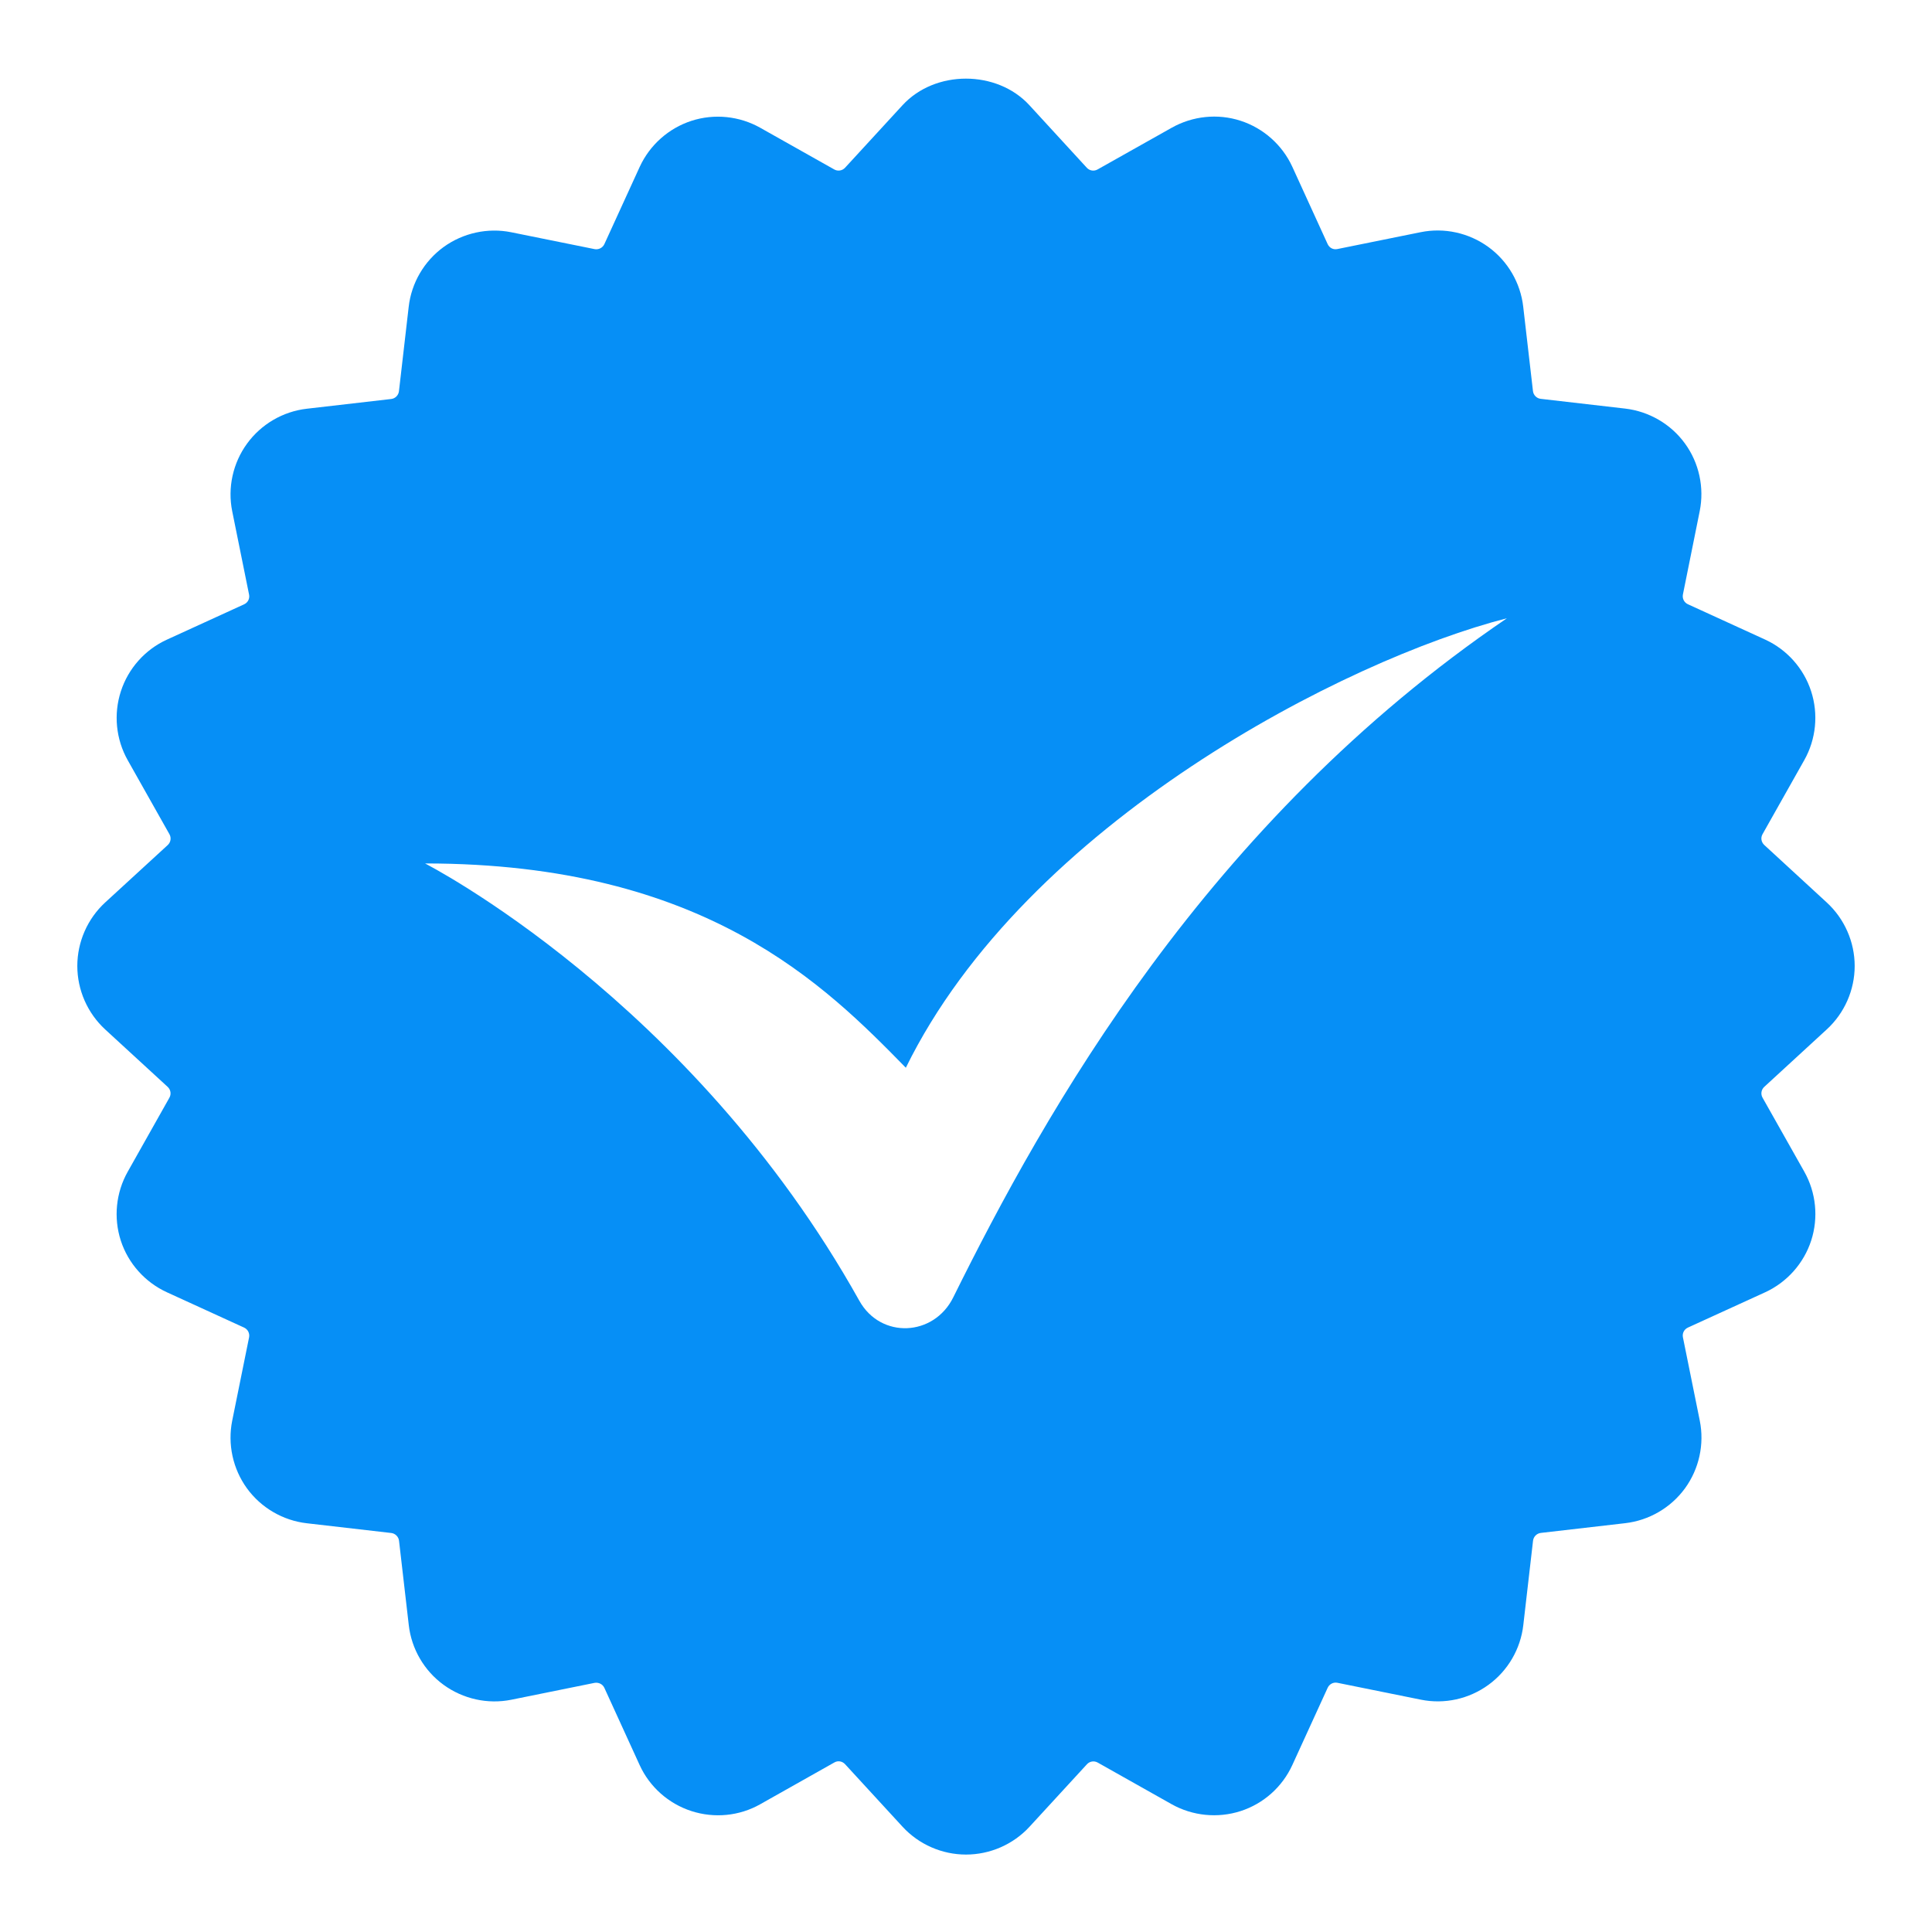
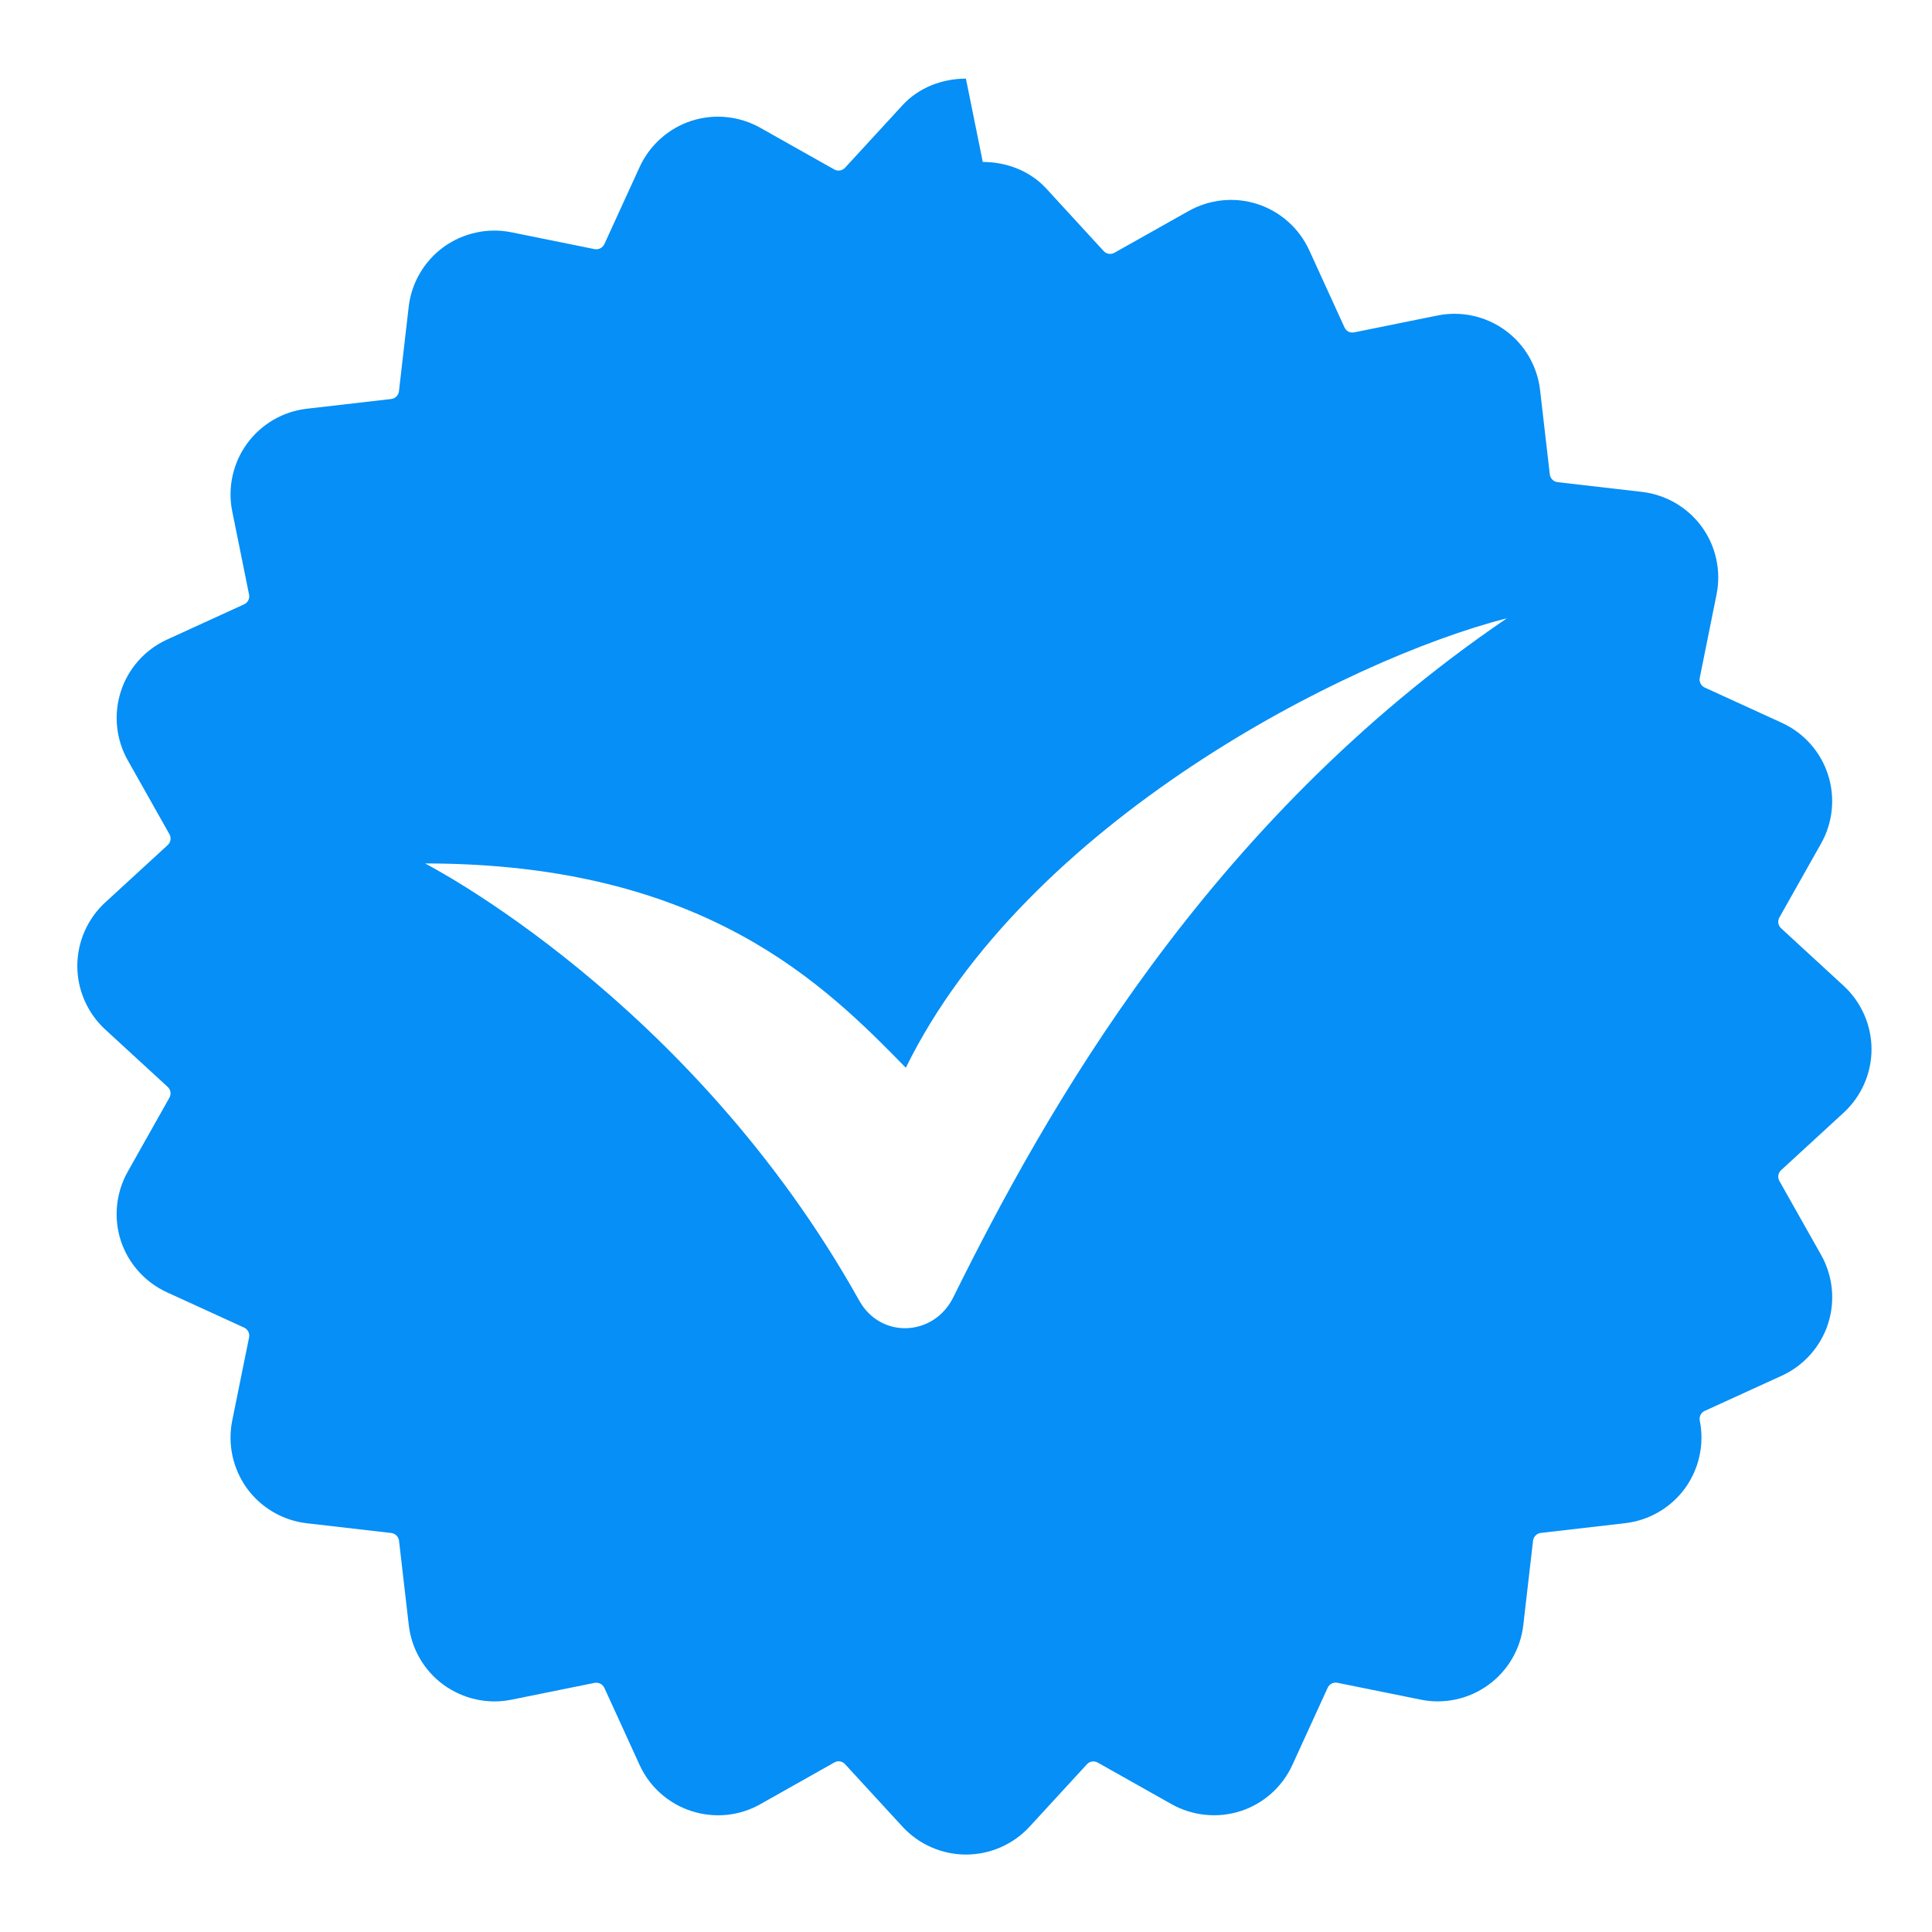
<svg xmlns="http://www.w3.org/2000/svg" viewBox="0,0,256,256" width="50px" height="50px" fill-rule="nonzero">
  <g fill="#068ff6" fill-rule="nonzero" stroke="none" stroke-width="1" stroke-linecap="butt" stroke-linejoin="miter" stroke-miterlimit="10" stroke-dasharray="" stroke-dashoffset="0" font-family="none" font-weight="none" font-size="none" text-anchor="none" style="mix-blend-mode: normal">
    <g transform="scale(5.12,5.12)">
-       <path d="M24.998,2.035c-0.61,0 -1.219,0.229 -1.641,0.688l-1.486,1.617c-0.073,0.08 -0.191,0.097 -0.281,0.045l-1.914,-1.078c-0.541,-0.305 -1.19,-0.371 -1.781,-0.18c-0.592,0.192 -1.08,0.627 -1.34,1.193l-0.914,1.998c-0.045,0.097 -0.151,0.149 -0.254,0.129l-2.156,-0.436c-0.606,-0.123 -1.248,0.017 -1.752,0.383c-0.503,0.366 -0.832,0.93 -0.902,1.547l-0.252,2.184c-0.013,0.106 -0.096,0.189 -0.201,0.201l-2.184,0.252c-0.618,0.071 -1.182,0.401 -1.547,0.904c-0.366,0.503 -0.506,1.141 -0.383,1.75l0.436,2.156c0.021,0.104 -0.031,0.208 -0.129,0.252l-1.998,0.914c-0.565,0.258 -1,0.746 -1.191,1.338c-0.192,0.591 -0.128,1.241 0.178,1.783l1.08,1.916c0.052,0.092 0.033,0.207 -0.045,0.279l-1.619,1.486c-0.458,0.421 -0.721,1.021 -0.721,1.643c0,0.622 0.263,1.221 0.721,1.643l1.617,1.486c0.079,0.073 0.098,0.187 0.045,0.281l-1.078,1.914c-0.306,0.542 -0.371,1.191 -0.18,1.783c0.192,0.592 0.627,1.078 1.193,1.338l1.998,0.914c0.097,0.045 0.15,0.149 0.129,0.254l-0.436,2.154c-0.123,0.61 0.016,1.248 0.381,1.752c0.366,0.503 0.93,0.833 1.549,0.904l2.186,0.252c0.105,0.013 0.188,0.096 0.201,0.201l0.252,2.182c0.07,0.617 0.399,1.182 0.902,1.547c0.504,0.366 1.141,0.508 1.752,0.385l2.152,-0.436c0.105,-0.019 0.212,0.032 0.256,0.129l0.914,2c0.259,0.565 0.748,0.998 1.34,1.189c0.592,0.191 1.24,0.129 1.781,-0.178l1.916,-1.08c0.093,-0.055 0.207,-0.034 0.279,0.045l1.488,1.619c0.421,0.457 1.019,0.719 1.641,0.719c0.622,0 1.221,-0.261 1.643,-0.719l1.486,-1.617c0.072,-0.079 0.186,-0.097 0.279,-0.045l1.914,1.078c0.542,0.304 1.193,0.369 1.785,0.178c0.592,-0.191 1.079,-0.625 1.338,-1.191l0.914,-1.998c0.045,-0.099 0.15,-0.153 0.254,-0.131l2.156,0.436c0.614,0.125 1.249,-0.017 1.752,-0.383c0.503,-0.365 0.832,-0.93 0.902,-1.547l0.252,-2.184c0.013,-0.105 0.096,-0.188 0.201,-0.201l2.184,-0.252c0.618,-0.071 1.183,-0.401 1.549,-0.904c0.365,-0.504 0.504,-1.141 0.381,-1.75l-0.436,-2.156c-0.021,-0.105 0.031,-0.207 0.129,-0.252l2,-0.914c0.565,-0.26 0.999,-0.748 1.191,-1.34c0.191,-0.592 0.126,-1.241 -0.18,-1.783l-1.08,-1.914c-0.052,-0.092 -0.033,-0.207 0.045,-0.279l1.619,-1.488c0.458,-0.421 0.721,-1.019 0.721,-1.641c0,-0.622 -0.264,-1.221 -0.723,-1.643l-1.617,-1.488c-0.078,-0.073 -0.098,-0.185 -0.045,-0.279l1.08,-1.916c0.306,-0.542 0.37,-1.192 0.178,-1.783c-0.191,-0.591 -0.626,-1.079 -1.191,-1.338l-1.998,-0.914c-0.098,-0.045 -0.15,-0.149 -0.129,-0.254l0.434,-2.154c0.123,-0.61 -0.015,-1.249 -0.381,-1.752c-0.365,-0.503 -0.931,-0.832 -1.549,-0.904l-2.184,-0.252c-0.105,-0.012 -0.188,-0.095 -0.201,-0.201l-0.252,-2.182c-0.07,-0.618 -0.399,-1.181 -0.902,-1.547c-0.504,-0.366 -1.142,-0.507 -1.752,-0.383l-2.154,0.436c-0.112,0.024 -0.21,-0.033 -0.254,-0.129l-0.914,-2c-0.26,-0.566 -0.748,-0.999 -1.34,-1.191c-0.592,-0.192 -1.239,-0.124 -1.783,0.182l-1.916,1.078c-0.091,0.052 -0.206,0.036 -0.279,-0.043l-1.486,-1.619c-0.422,-0.459 -1.033,-0.688 -1.643,-0.688zM39,16c-7.778,5.288 -11.954,12.778 -14.33,17.576c-0.504,1.018 -1.877,1.078 -2.43,0.088c-4.363,-7.812 -11.24,-11.318 -11.24,-11.318c7.259,0 10.369,3.172 12.443,5.287c3.112,-6.345 11.409,-10.575 15.557,-11.633z" />
+       <path d="M24.998,2.035c-0.61,0 -1.219,0.229 -1.641,0.688l-1.486,1.617c-0.073,0.08 -0.191,0.097 -0.281,0.045l-1.914,-1.078c-0.541,-0.305 -1.19,-0.371 -1.781,-0.18c-0.592,0.192 -1.08,0.627 -1.34,1.193l-0.914,1.998c-0.045,0.097 -0.151,0.149 -0.254,0.129l-2.156,-0.436c-0.606,-0.123 -1.248,0.017 -1.752,0.383c-0.503,0.366 -0.832,0.93 -0.902,1.547l-0.252,2.184c-0.013,0.106 -0.096,0.189 -0.201,0.201l-2.184,0.252c-0.618,0.071 -1.182,0.401 -1.547,0.904c-0.366,0.503 -0.506,1.141 -0.383,1.75l0.436,2.156c0.021,0.104 -0.031,0.208 -0.129,0.252l-1.998,0.914c-0.565,0.258 -1,0.746 -1.191,1.338c-0.192,0.591 -0.128,1.241 0.178,1.783l1.08,1.916c0.052,0.092 0.033,0.207 -0.045,0.279l-1.619,1.486c-0.458,0.421 -0.721,1.021 -0.721,1.643c0,0.622 0.263,1.221 0.721,1.643l1.617,1.486c0.079,0.073 0.098,0.187 0.045,0.281l-1.078,1.914c-0.306,0.542 -0.371,1.191 -0.18,1.783c0.192,0.592 0.627,1.078 1.193,1.338l1.998,0.914c0.097,0.045 0.15,0.149 0.129,0.254l-0.436,2.154c-0.123,0.61 0.016,1.248 0.381,1.752c0.366,0.503 0.93,0.833 1.549,0.904l2.186,0.252c0.105,0.013 0.188,0.096 0.201,0.201l0.252,2.182c0.07,0.617 0.399,1.182 0.902,1.547c0.504,0.366 1.141,0.508 1.752,0.385l2.152,-0.436c0.105,-0.019 0.212,0.032 0.256,0.129l0.914,2c0.259,0.565 0.748,0.998 1.34,1.189c0.592,0.191 1.24,0.129 1.781,-0.178l1.916,-1.08c0.093,-0.055 0.207,-0.034 0.279,0.045l1.488,1.619c0.421,0.457 1.019,0.719 1.641,0.719c0.622,0 1.221,-0.261 1.643,-0.719l1.486,-1.617c0.072,-0.079 0.186,-0.097 0.279,-0.045l1.914,1.078c0.542,0.304 1.193,0.369 1.785,0.178c0.592,-0.191 1.079,-0.625 1.338,-1.191l0.914,-1.998c0.045,-0.099 0.15,-0.153 0.254,-0.131l2.156,0.436c0.614,0.125 1.249,-0.017 1.752,-0.383c0.503,-0.365 0.832,-0.93 0.902,-1.547l0.252,-2.184c0.013,-0.105 0.096,-0.188 0.201,-0.201l2.184,-0.252c0.618,-0.071 1.183,-0.401 1.549,-0.904c0.365,-0.504 0.504,-1.141 0.381,-1.75c-0.021,-0.105 0.031,-0.207 0.129,-0.252l2,-0.914c0.565,-0.26 0.999,-0.748 1.191,-1.34c0.191,-0.592 0.126,-1.241 -0.18,-1.783l-1.08,-1.914c-0.052,-0.092 -0.033,-0.207 0.045,-0.279l1.619,-1.488c0.458,-0.421 0.721,-1.019 0.721,-1.641c0,-0.622 -0.264,-1.221 -0.723,-1.643l-1.617,-1.488c-0.078,-0.073 -0.098,-0.185 -0.045,-0.279l1.08,-1.916c0.306,-0.542 0.37,-1.192 0.178,-1.783c-0.191,-0.591 -0.626,-1.079 -1.191,-1.338l-1.998,-0.914c-0.098,-0.045 -0.15,-0.149 -0.129,-0.254l0.434,-2.154c0.123,-0.61 -0.015,-1.249 -0.381,-1.752c-0.365,-0.503 -0.931,-0.832 -1.549,-0.904l-2.184,-0.252c-0.105,-0.012 -0.188,-0.095 -0.201,-0.201l-0.252,-2.182c-0.07,-0.618 -0.399,-1.181 -0.902,-1.547c-0.504,-0.366 -1.142,-0.507 -1.752,-0.383l-2.154,0.436c-0.112,0.024 -0.21,-0.033 -0.254,-0.129l-0.914,-2c-0.26,-0.566 -0.748,-0.999 -1.34,-1.191c-0.592,-0.192 -1.239,-0.124 -1.783,0.182l-1.916,1.078c-0.091,0.052 -0.206,0.036 -0.279,-0.043l-1.486,-1.619c-0.422,-0.459 -1.033,-0.688 -1.643,-0.688zM39,16c-7.778,5.288 -11.954,12.778 -14.33,17.576c-0.504,1.018 -1.877,1.078 -2.43,0.088c-4.363,-7.812 -11.24,-11.318 -11.24,-11.318c7.259,0 10.369,3.172 12.443,5.287c3.112,-6.345 11.409,-10.575 15.557,-11.633z" />
    </g>
  </g>
</svg>